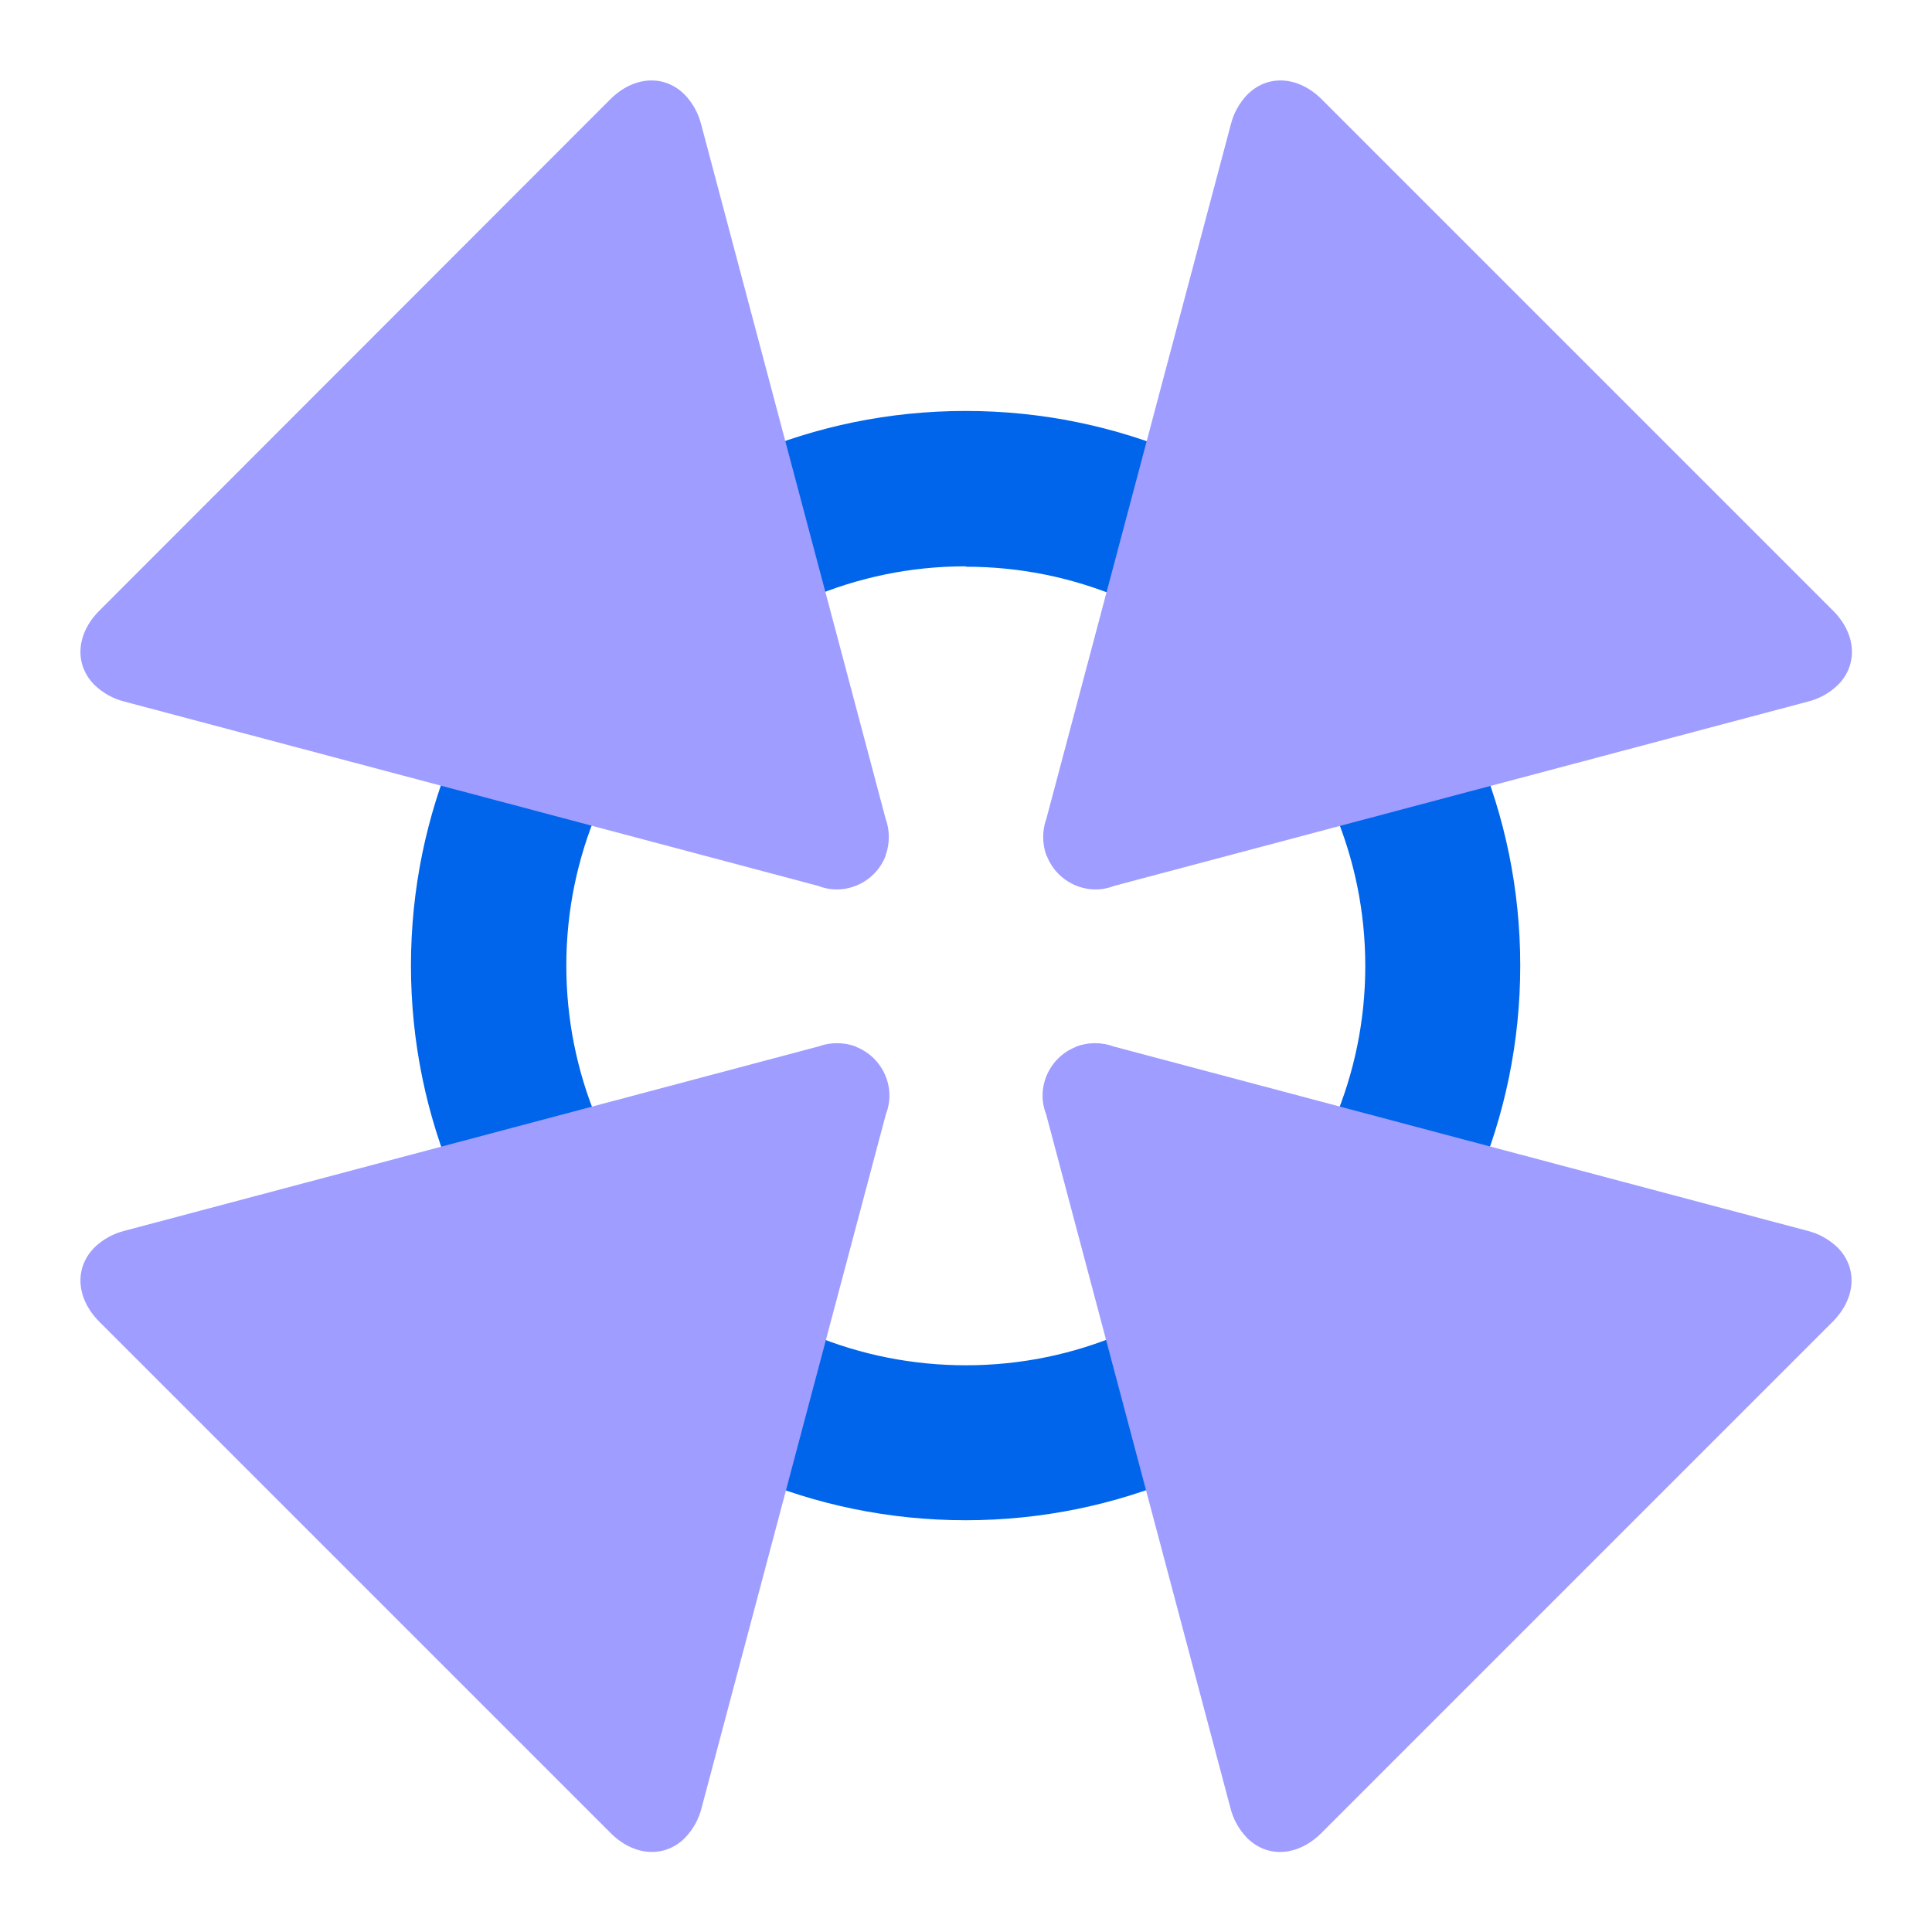
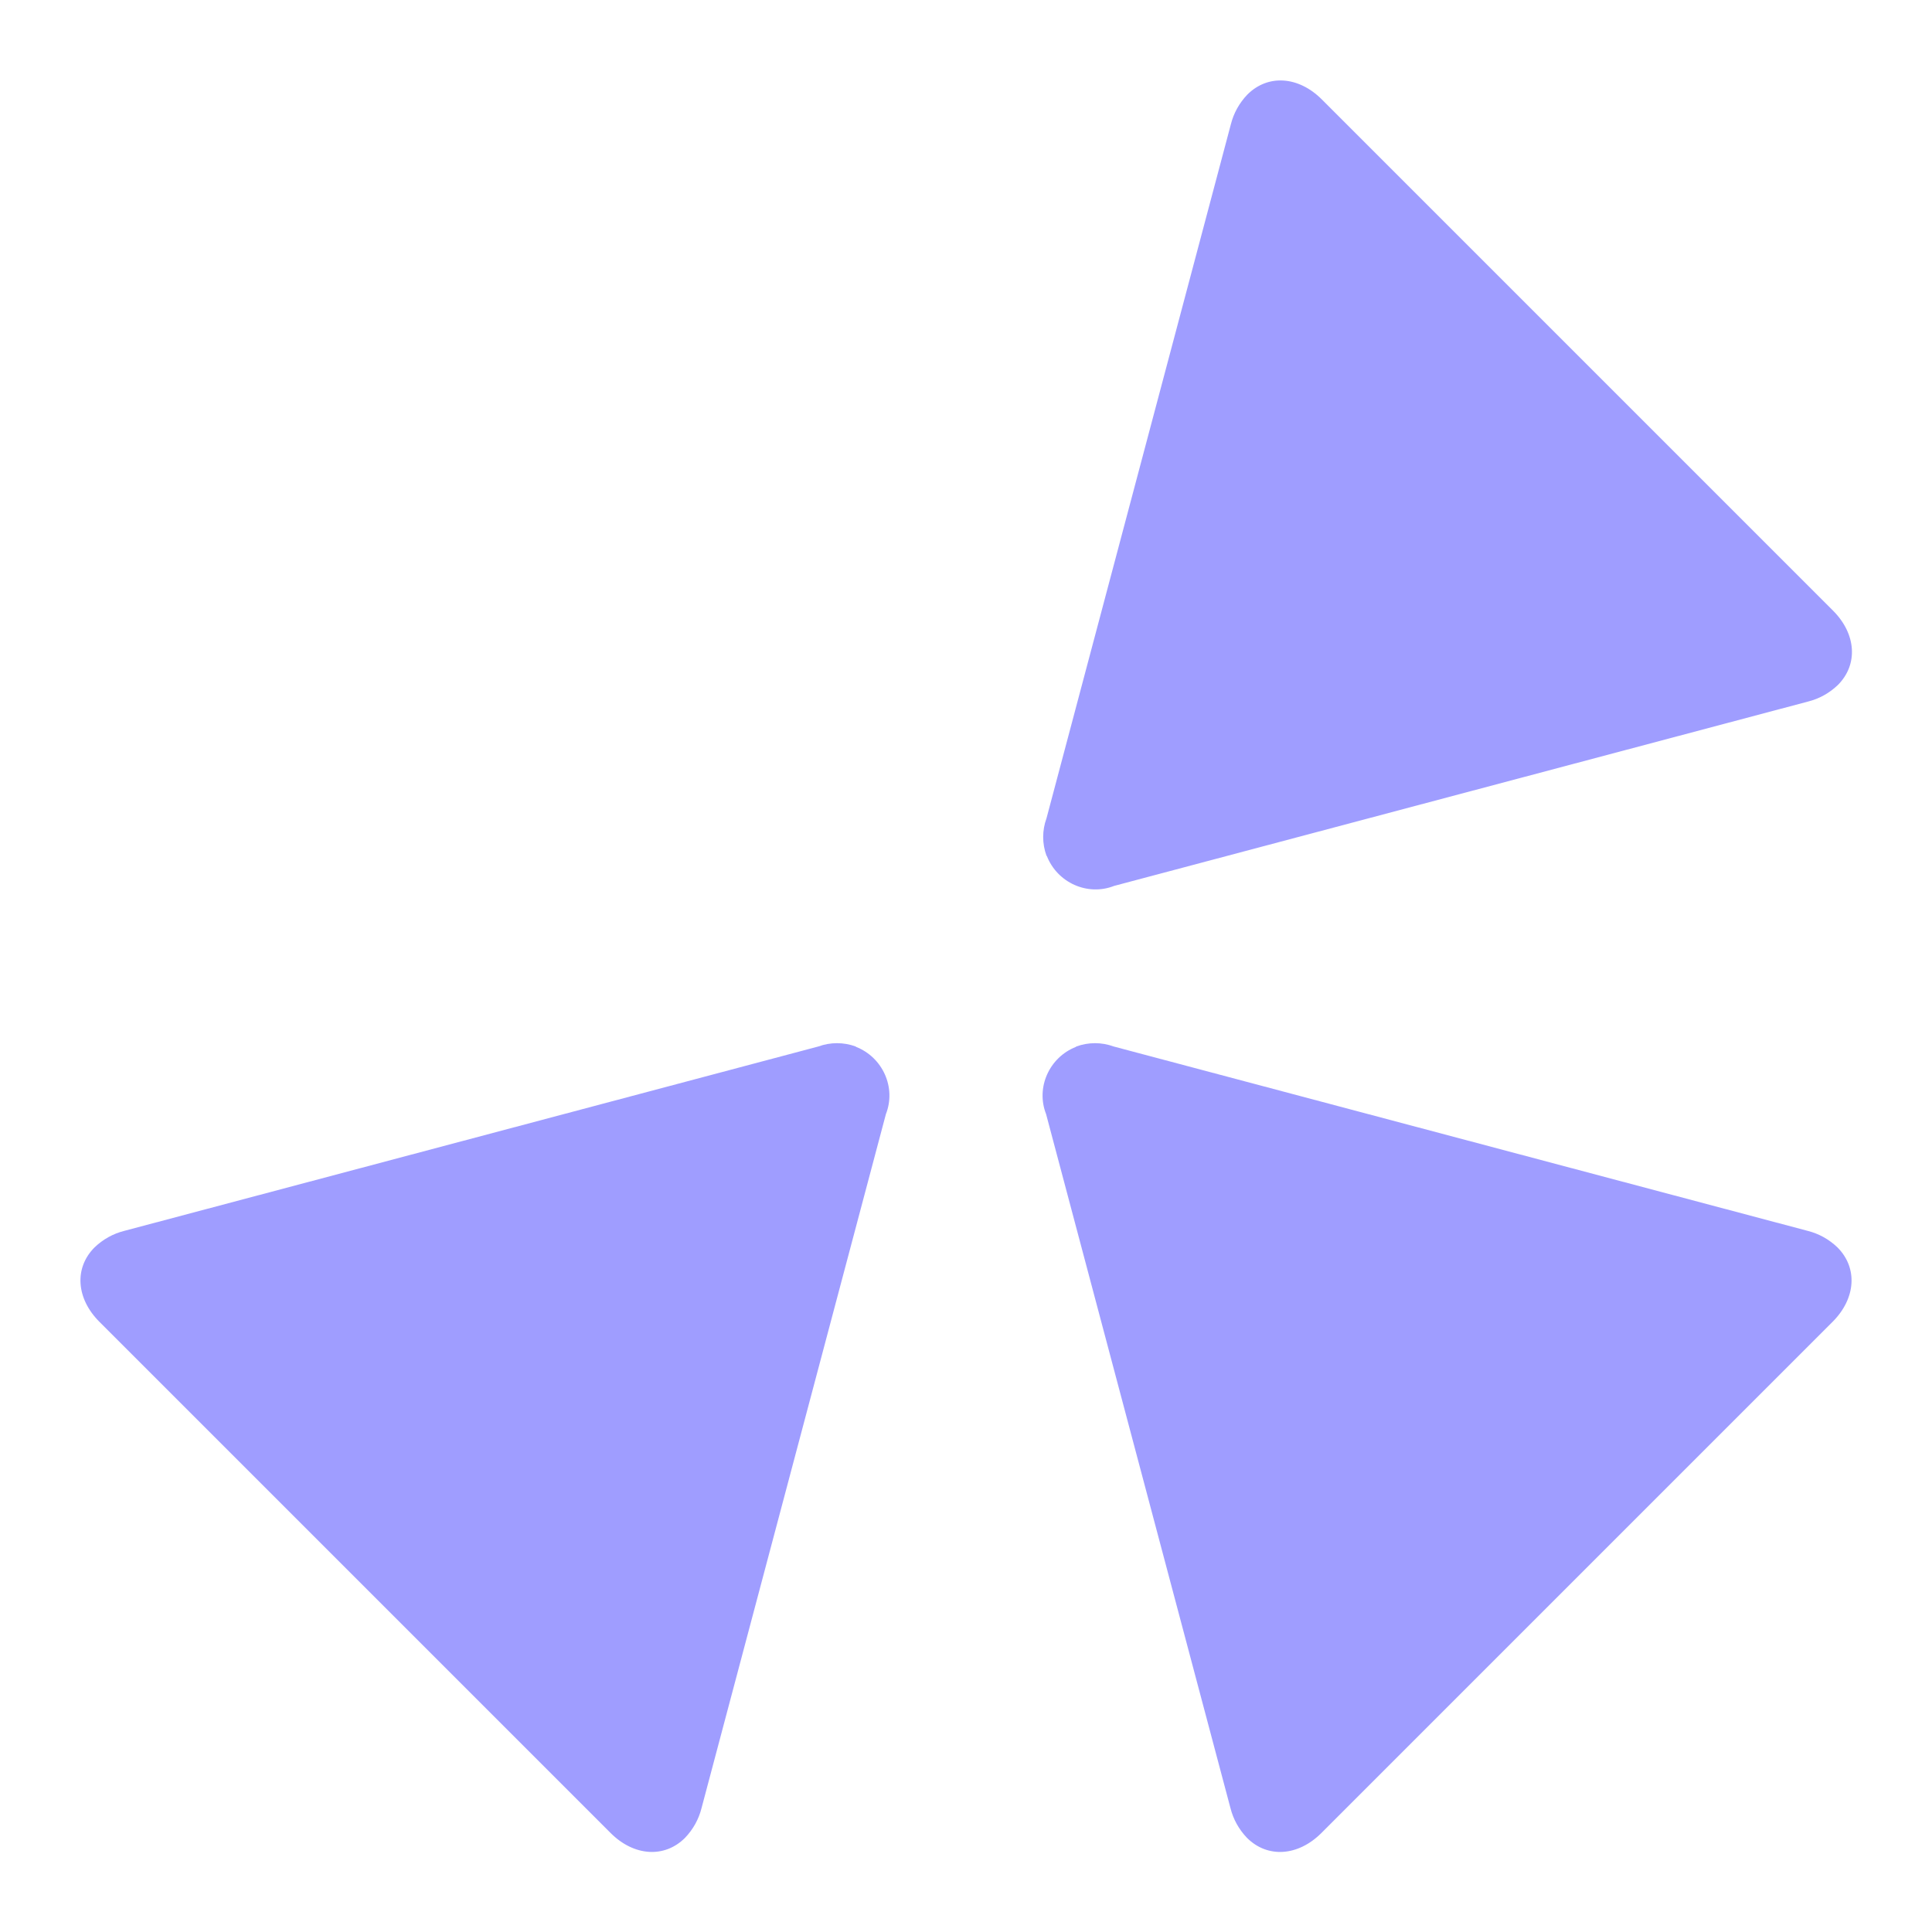
<svg xmlns="http://www.w3.org/2000/svg" id="Layer_1" data-name="Layer 1" viewBox="0 0 48 48">
  <defs>
    <style>
      .cls-1 {
        fill: #0065ea;
      }

      .cls-2 {
        fill: #9f9dff;
      }
    </style>
  </defs>
-   <path class="cls-1" d="m24,14.08h0c5.47,0,9.92,4.45,9.92,9.92s-4.45,9.92-9.92,9.92c-2.65,0-5.14-1.03-7.02-2.91-1.87-1.87-2.91-4.37-2.91-7.02,0-5.47,4.45-9.92,9.92-9.92m0-3.86c-7.61,0-13.78,6.17-13.78,13.78,0,7.61,6.17,13.78,13.78,13.78,7.61,0,13.78-6.17,13.78-13.78s-6.17-13.78-13.78-13.78h0Z" />
  <g>
    <g>
-       <path class="cls-2" d="m22,21.26c.11-.3.11-.63,0-.93h0S17.42,3.09,17.42,3.09c-.07-.28-.21-.53-.41-.74-.51-.51-1.27-.46-1.85.12L2.47,15.17c-.58.58-.63,1.34-.12,1.85.21.2.46.34.74.41l17.24,4.58c.66.26,1.41-.08,1.67-.74Z" />
      <path class="cls-2" d="m26.74,26c.3-.11.63-.11.93,0h0s17.24,4.58,17.24,4.58c.28.07.53.21.74.41.51.51.46,1.27-.12,1.85l-12.7,12.7c-.58.58-1.34.63-1.85.12-.2-.21-.34-.46-.41-.74l-4.58-17.24c-.26-.66.08-1.41.74-1.67Z" />
    </g>
    <g>
      <path class="cls-2" d="m21.26,26c-.3-.11-.63-.11-.93,0h0S3.09,30.58,3.09,30.58c-.28.07-.53.21-.74.41-.51.51-.46,1.27.12,1.85l12.7,12.7c.58.58,1.34.63,1.85.12.2-.21.34-.46.41-.74l4.58-17.24c.26-.66-.08-1.41-.74-1.67Z" />
      <path class="cls-2" d="m26,21.26c-.11-.3-.11-.63,0-.93h0S30.58,3.09,30.58,3.09c.07-.28.21-.53.41-.74.51-.51,1.27-.46,1.85.12l12.7,12.7c.58.58.63,1.34.12,1.85-.21.2-.46.34-.74.41l-17.24,4.58c-.66.26-1.41-.08-1.67-.74Z" />
    </g>
  </g>
</svg>